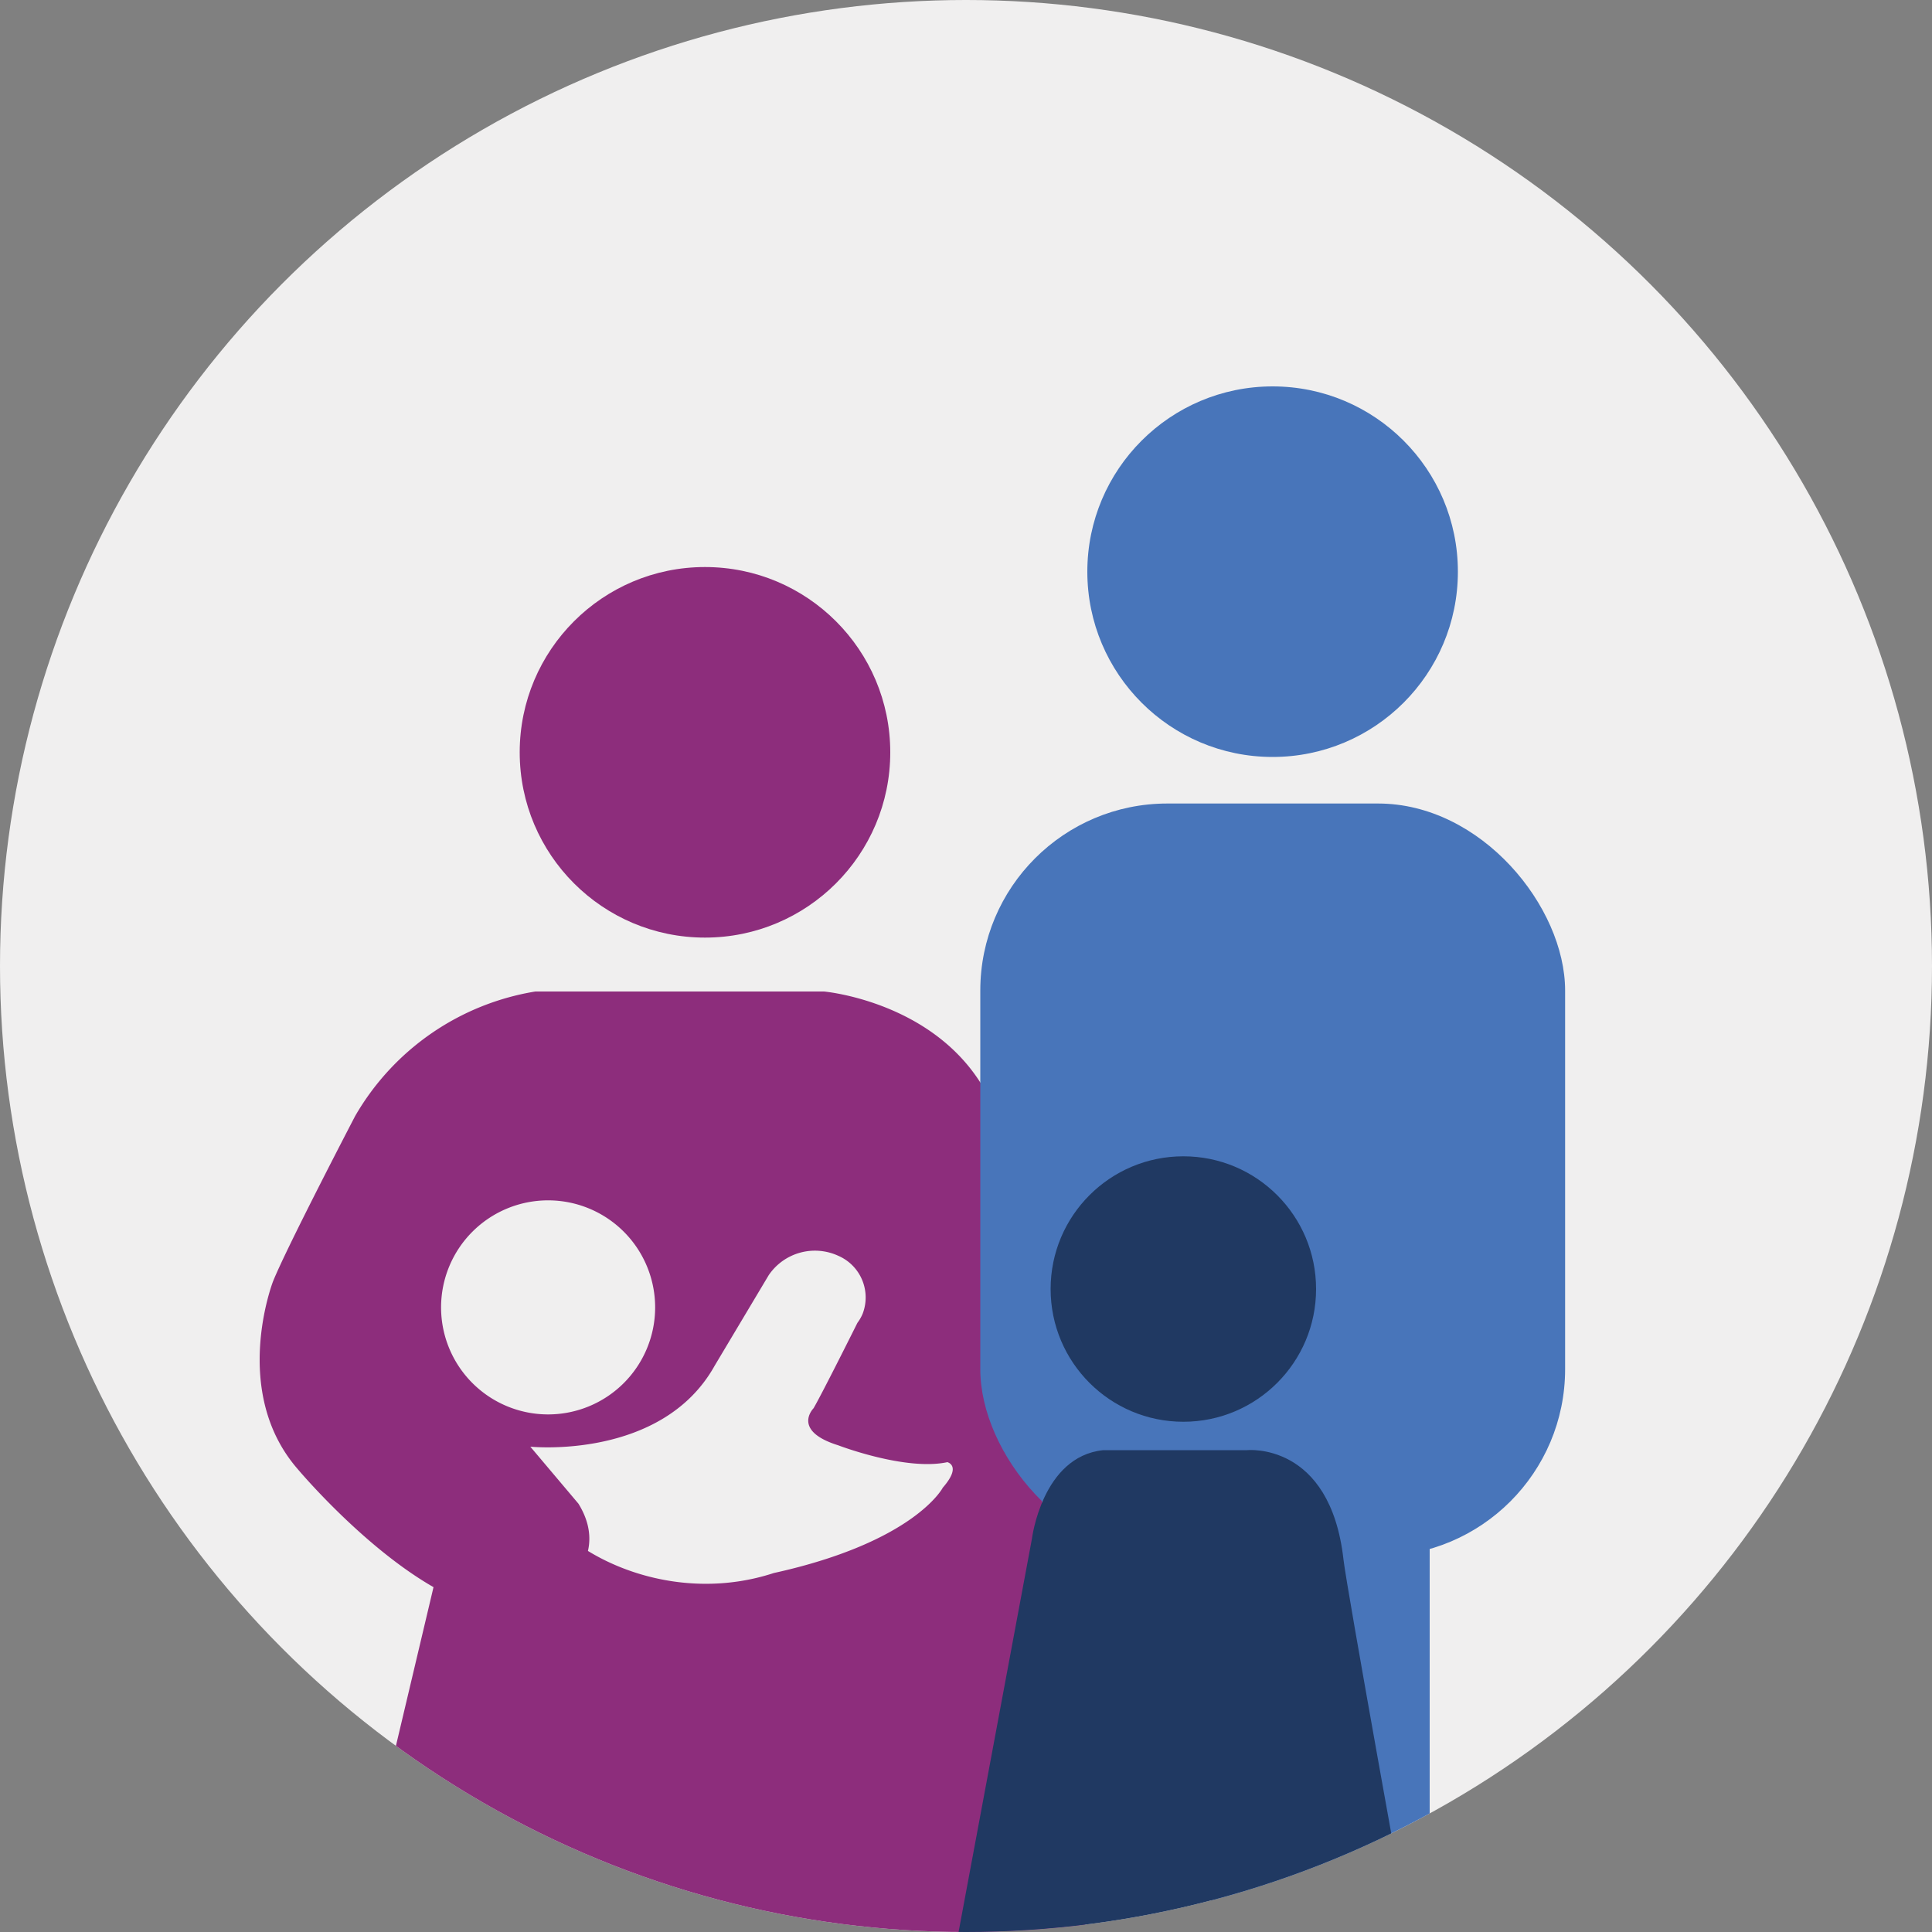
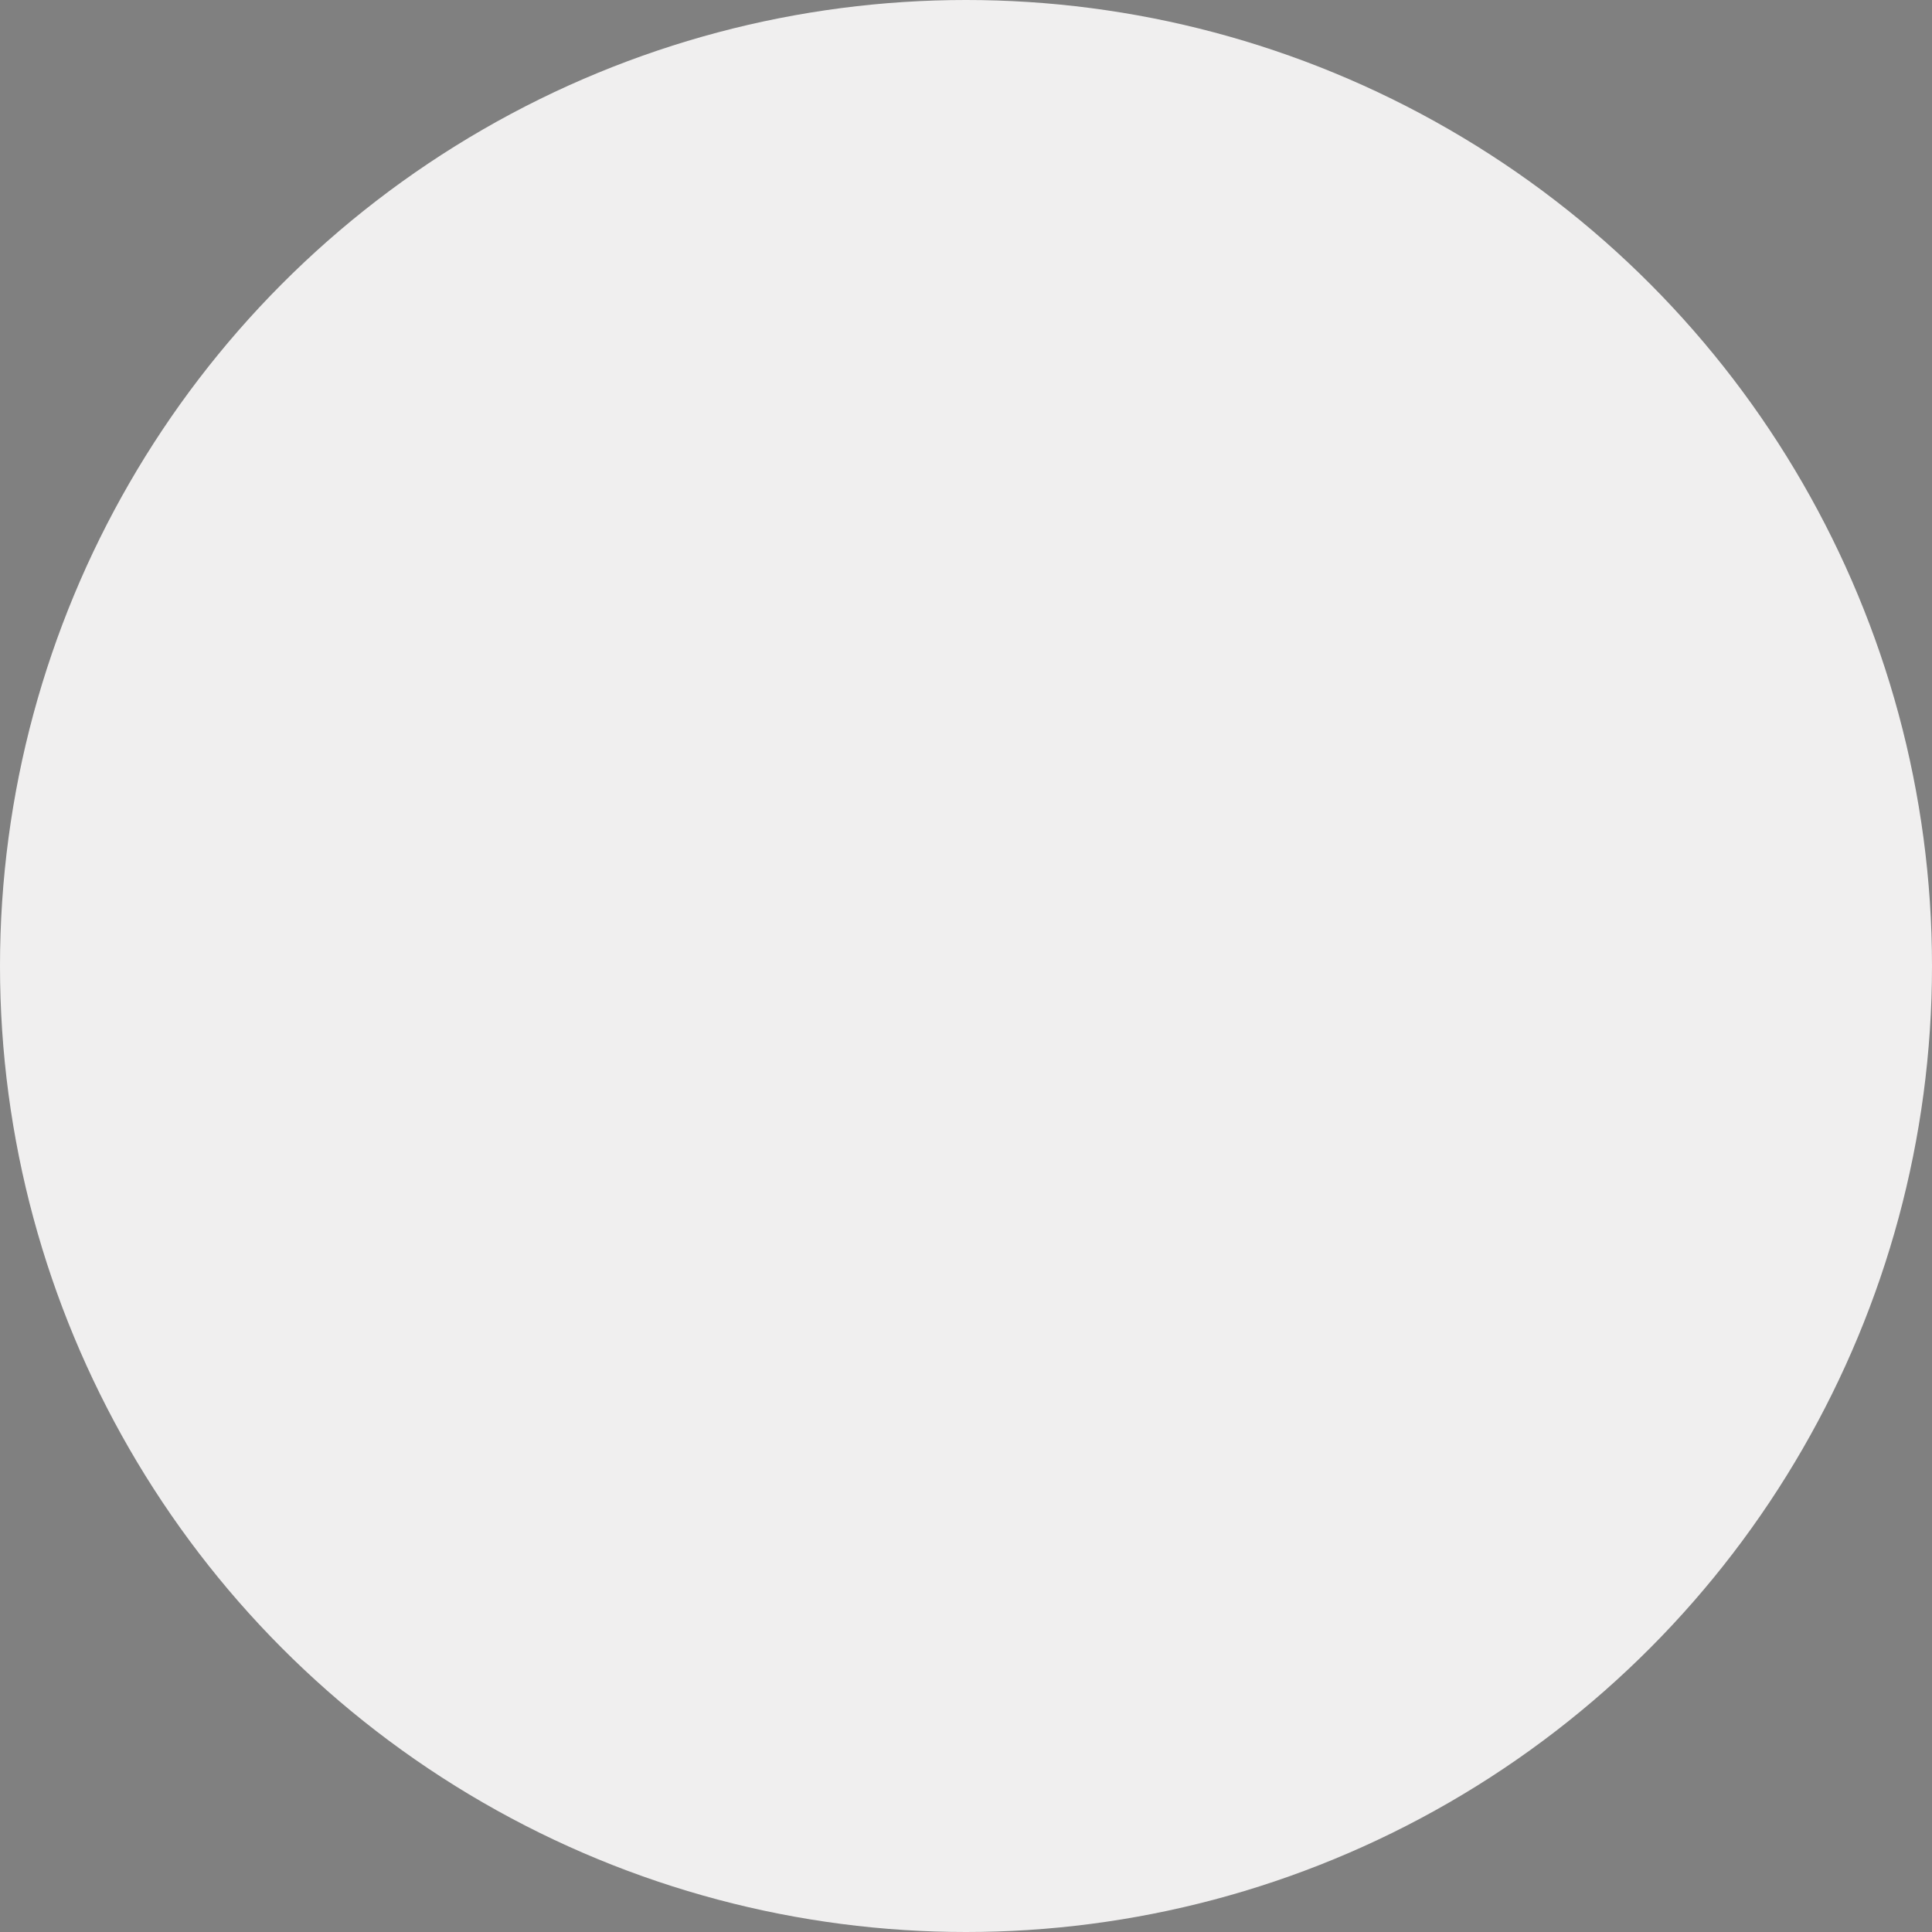
<svg xmlns="http://www.w3.org/2000/svg" id="Layer_1" data-name="Layer 1" width="100" height="100" viewBox="0 0 100 100">
  <rect x="0" y="0" width="100" height="100" fill="#808080" stroke="none" />
  <defs>
    <clipPath id="clip-path">
-       <circle cx="50" cy="50" r="50" style="fill: none" />
-     </clipPath>
+       </clipPath>
  </defs>
  <g id="Family-2">
    <g id="Group_289" data-name="Group 289">
      <circle id="Ellipse_47" data-name="Ellipse 47" cx="50" cy="50" r="50" style="fill: #f0efef" />
      <g id="Group_288" data-name="Group 288">
        <g style="clip-path: url(#clip-path)">
          <g id="Group_287" data-name="Group 287">
            <g id="Group_286" data-name="Group 286">
              <circle id="Ellipse_48" data-name="Ellipse 48" cx="36.49" cy="38.94" r="9.59" style="fill: #8d2d7c" />
              <circle id="Ellipse_49" data-name="Ellipse 49" cx="65.87" cy="29.59" r="9.59" style="fill: #4875ba" />
-               <path id="Path_404" data-name="Path 404" d="M62.84,100,60.73,76.29H74v23.9Z" style="fill: #4875ba" />
-               <path id="Path_405" data-name="Path 405" d="M48.8,77s-1.45,2.81-8.75,4.42C35.23,83,30.18,81,28,78.14c0,0-2.63,2.79-5.18,2.4l-4,16.89L56.42,102,52.18,60.32c-.86-8.24-9.53-9-9.53-9H27.71a13.23,13.23,0,0,0-9.33,6.45s-3.55,6.81-4.25,8.56c0,0-2.21,5.7,1.28,9.71,0,0,8.09,9.66,12.92,6.87,0,0,3.51-2,1.61-5.08l-2.49-2.95s6.81.7,9.54-4.19L39.79,66a2.89,2.89,0,0,1,3.6-1A2.35,2.35,0,0,1,44.65,68a2.2,2.2,0,0,1-.27.47s-1.8,3.61-2.27,4.42c0,0-1.16,1.16,1.28,1.92,0,0,3.49,1.34,5.65.87C49,75.68,49.82,75.83,48.8,77ZM28.37,73.21a5.54,5.54,0,1,1,5.54-5.54,5.54,5.54,0,0,1-5.54,5.54Z" style="fill: #8d2d7c" />
              <rect id="Rectangle_205" data-name="Rectangle 205" x="50.74" y="41.59" width="30.27" height="38.96" rx="9.68" style="fill: #4875ba" />
              <g id="Group_285" data-name="Group 285">
-                 <path id="Path_406" data-name="Path 406" d="M69.54,80.73c-.69-6.13-5-5.67-5-5.67H57.1c-3.17.33-3.69,4.6-3.69,4.6l-3.83,20.53L72.93,100S69.7,82.18,69.54,80.73Z" style="fill: #203962" />
                <circle id="Ellipse_50" data-name="Ellipse 50" cx="61.25" cy="66.72" r="6.87" style="fill: #203962" />
              </g>
            </g>
          </g>
        </g>
      </g>
    </g>
  </g>
</svg>